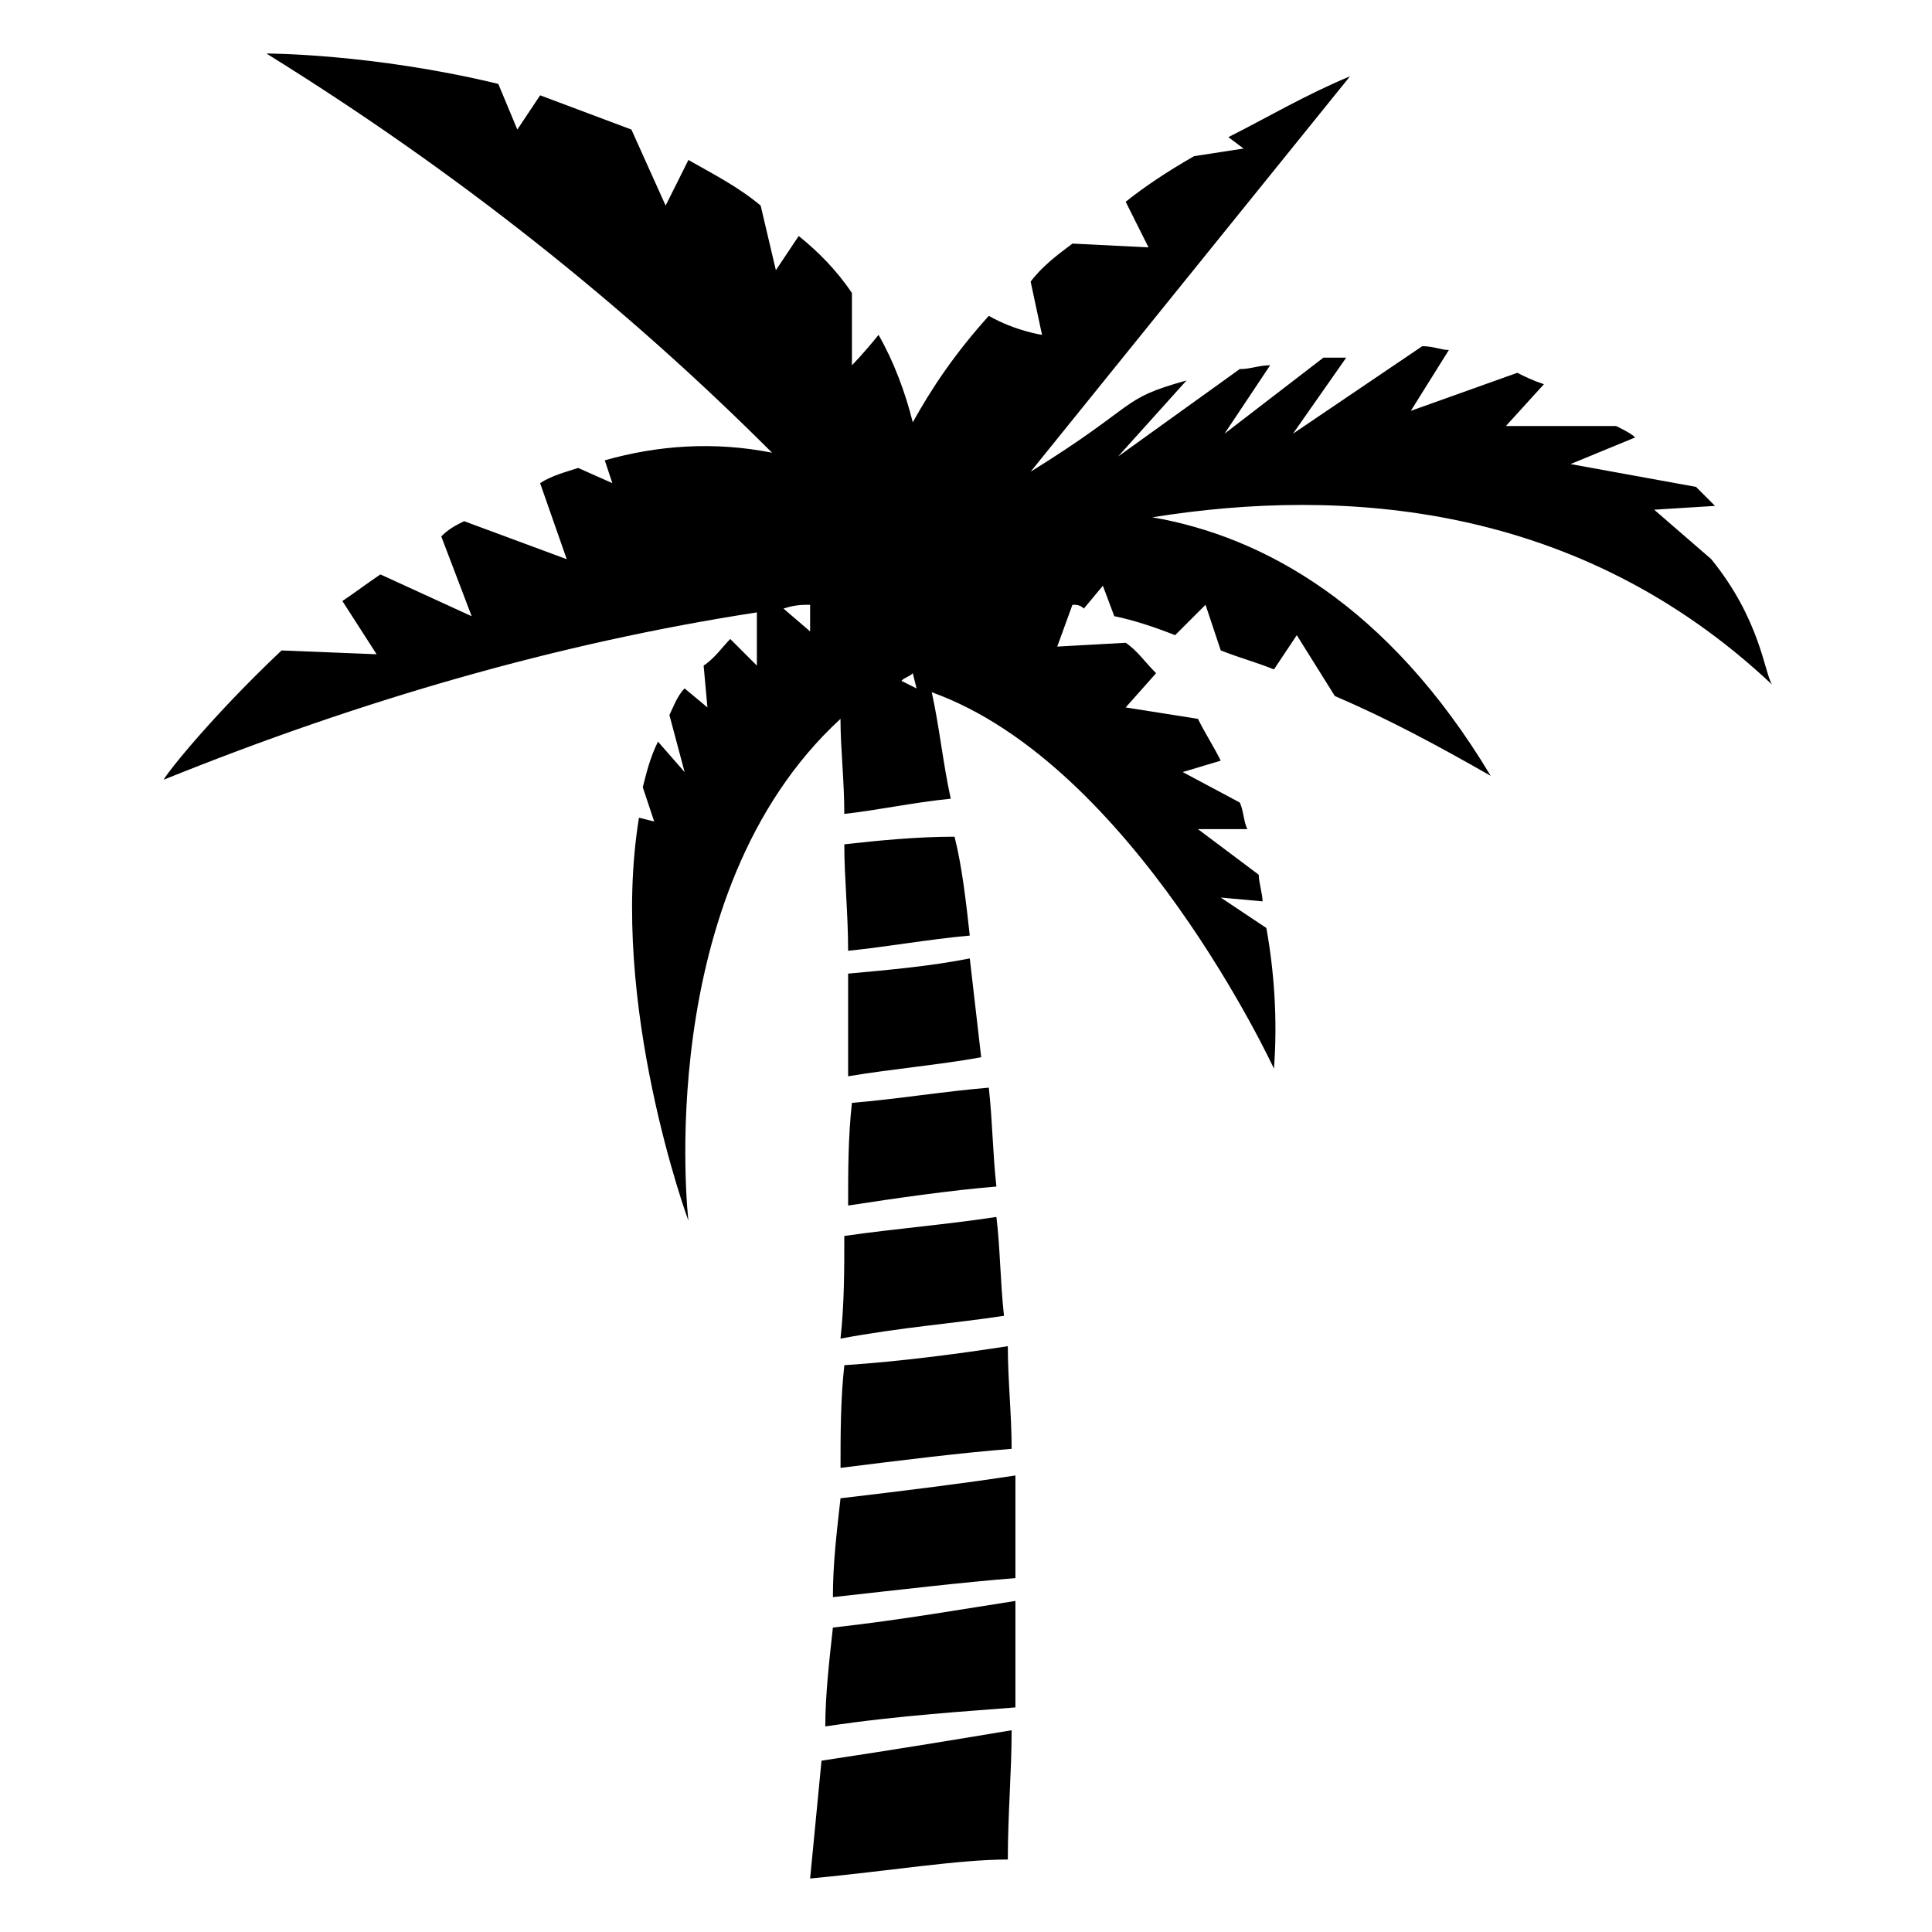
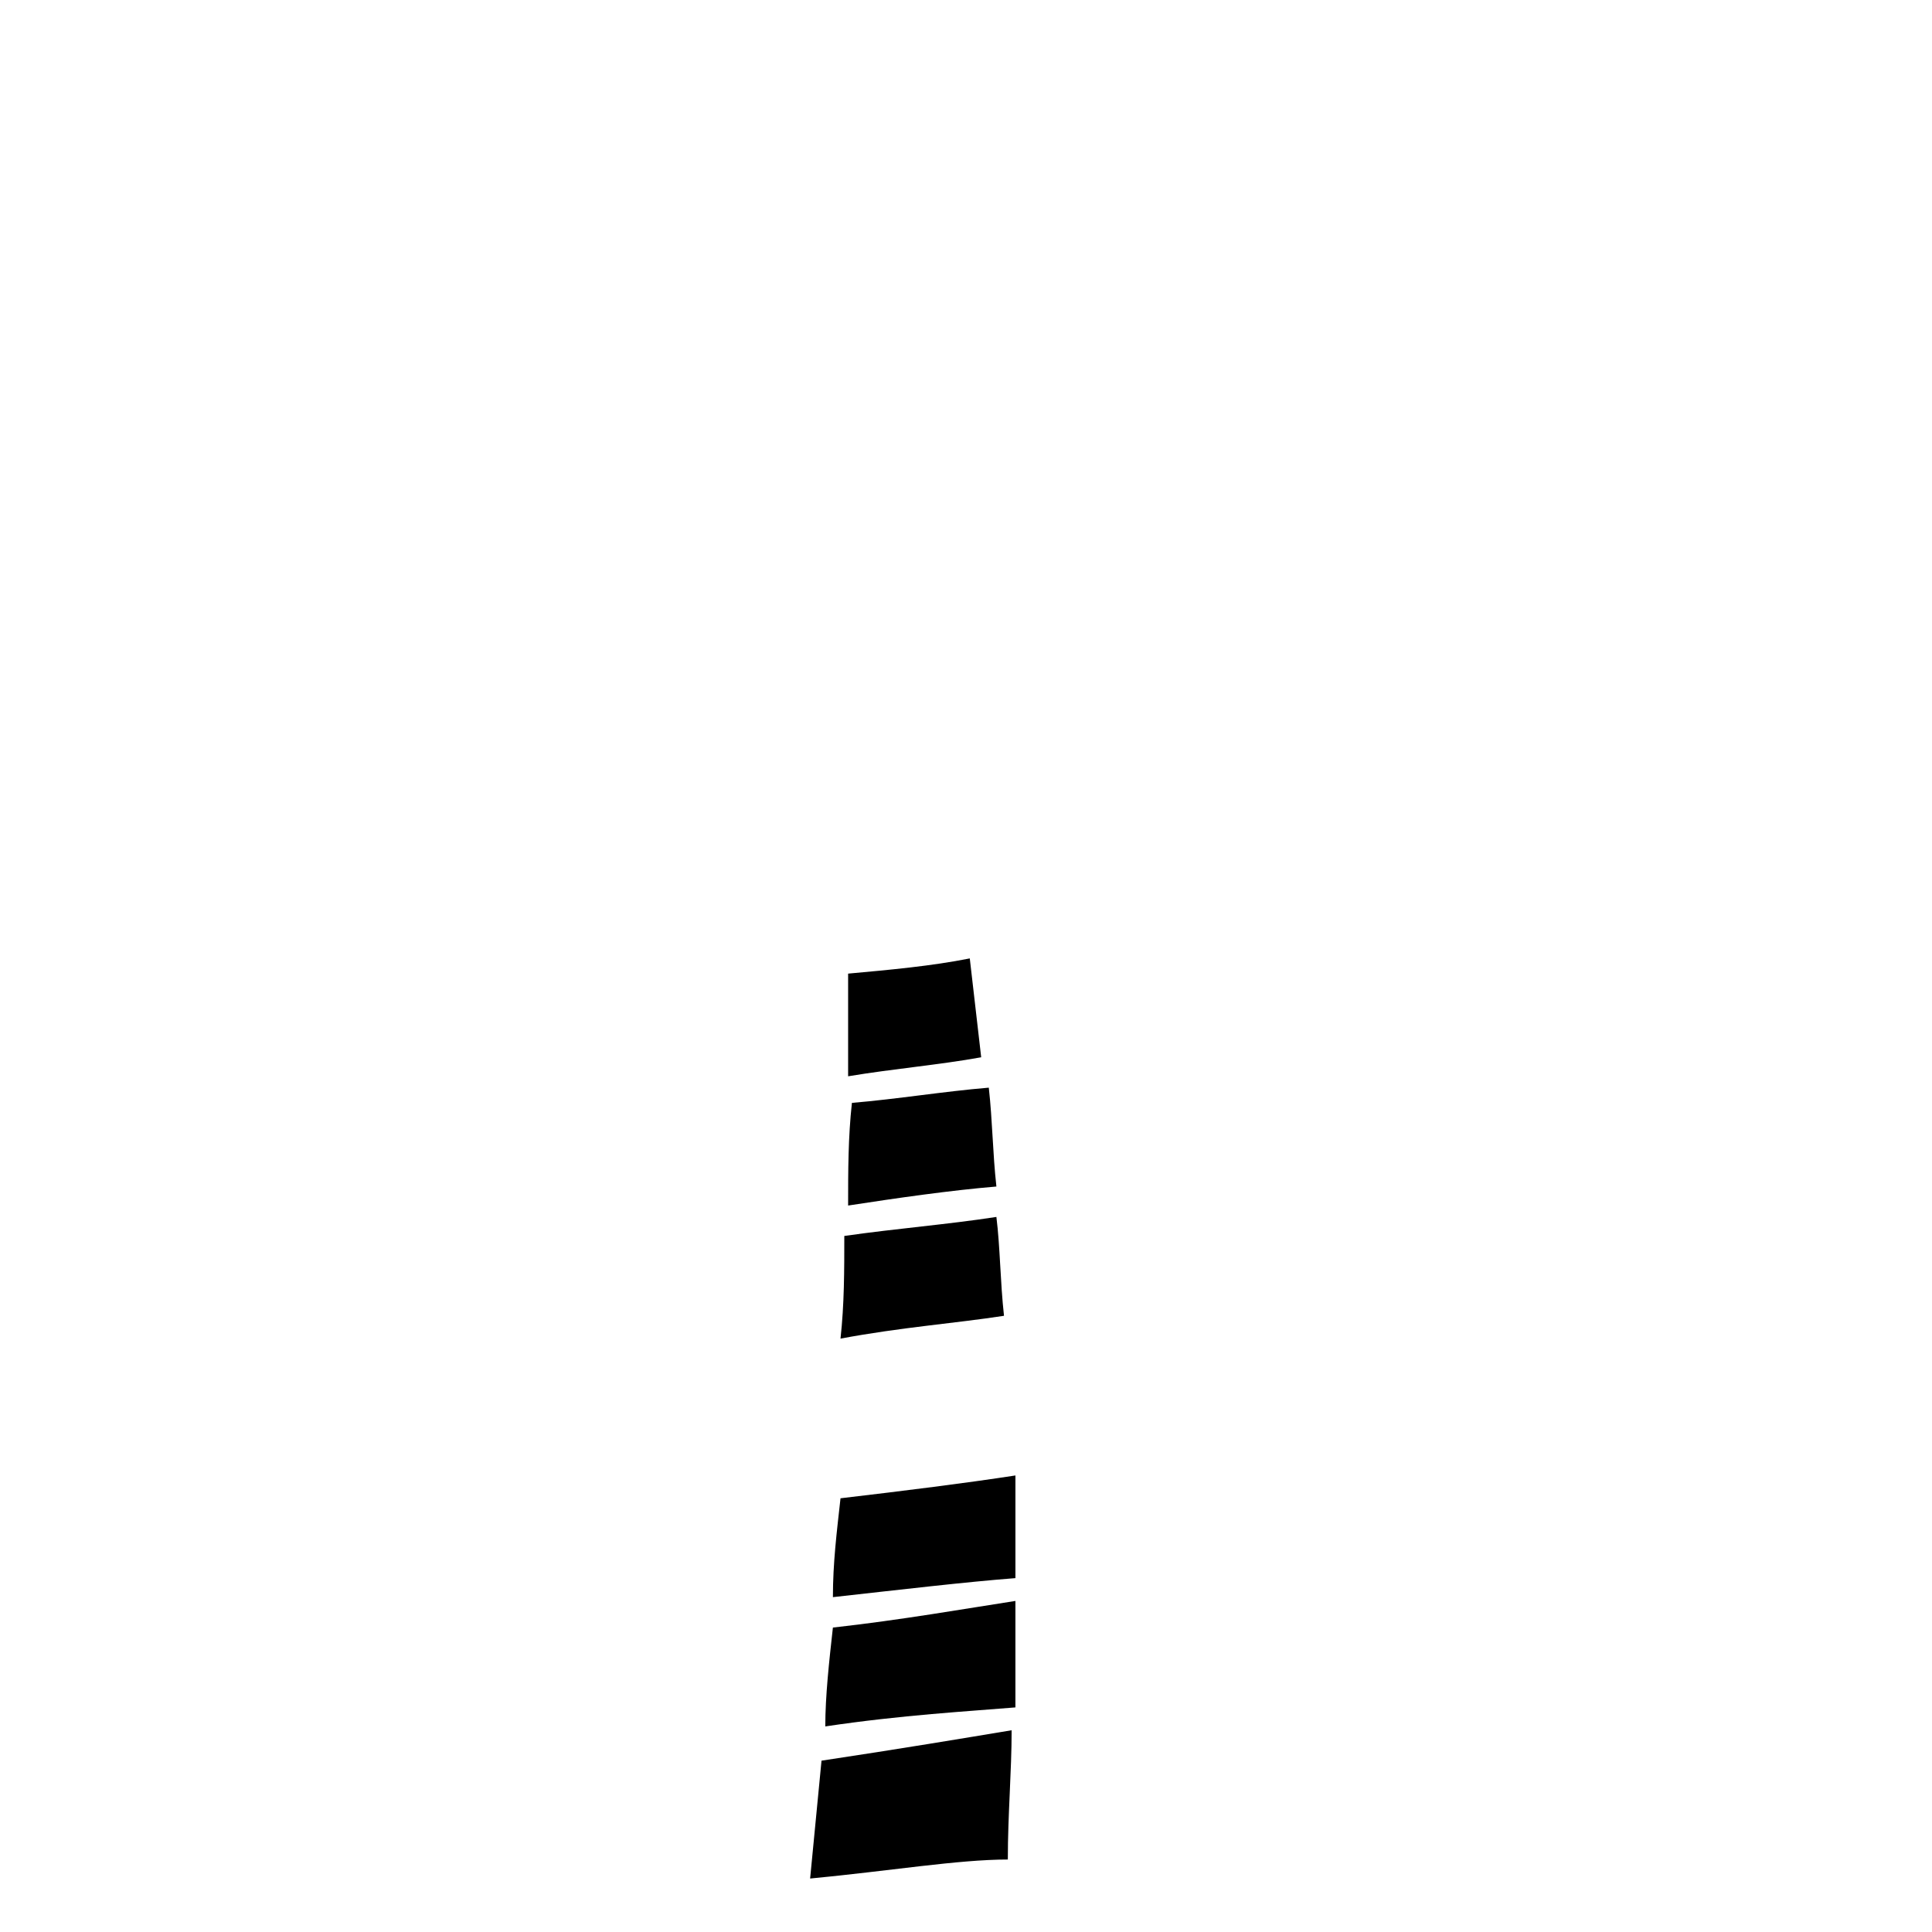
<svg xmlns="http://www.w3.org/2000/svg" fill="#000000" width="800px" height="800px" version="1.1" viewBox="144 144 512 512">
  <g>
    <path d="m364.73 567.26c18.137-2.016 35.266-4.031 48.367-5.039v-27.207c-13.098 2.016-29.223 4.031-46.352 6.047-1.008 9.07-2.016 17.133-2.016 26.199z" />
    <path d="m362.71 601.52c20.152-3.023 38.289-4.031 50.383-5.039v-28.215c-13.098 2.016-30.23 5.039-48.367 7.055-1.008 9.07-2.016 18.137-2.016 26.199z" />
    <path d="m368.76 402.02v27.207c12.09-2.016 24.184-3.023 35.266-5.039-1.008-9.07-2.016-17.129-3.023-26.199-10.074 2.016-21.156 3.023-32.242 4.031z" />
-     <path d="m367.75 367.75c0 9.07 1.008 18.137 1.008 28.215 10.078-1.008 21.16-3.023 32.242-4.031-1.008-9.07-2.016-18.137-4.031-26.199-10.074 0-20.148 1.008-29.219 2.016z" />
    <path d="m358.69 641.83c21.16-2.016 39.297-5.039 52.395-5.039 0-12.09 1.008-23.176 1.008-34.258-12.09 2.016-30.23 5.039-50.383 8.062-1.004 10.074-2.012 21.156-3.019 31.234z" />
    <path d="m410.07 492.7c-1.008-9.07-1.008-18.137-2.016-26.199-13.098 2.016-26.199 3.023-40.305 5.039 0 9.07 0 18.137-1.008 27.207 16.121-3.023 30.23-4.031 43.328-6.047z" />
-     <path d="m366.75 533c16.121-2.016 32.242-4.031 45.344-5.039 0-9.07-1.008-18.137-1.008-27.207-13.098 2.016-28.215 4.031-43.328 5.039-1.008 9.07-1.008 18.141-1.008 27.207z" />
    <path d="m368.76 463.48c13.098-2.016 27.207-4.031 39.297-5.039-1.008-9.07-1.008-17.129-2.016-26.199-12.09 1.008-24.184 3.023-36.273 4.031-1.008 9.07-1.008 18.141-1.008 27.207z" />
-     <path d="m344.58 306.29v14.105l-7.055-7.055c-2.016 2.016-4.031 5.039-7.055 7.055l1.008 11.082-6.047-5.039c-2.016 2.016-3.023 5.039-4.031 7.055l4.031 15.113-7.055-8.062c-2.016 4.031-3.023 8.062-4.031 12.09l3.023 9.07-4.031-1.008c-8.062 49.375 13.098 106.81 13.098 106.81s-10.078-86.656 40.305-133c0 8.062 1.008 16.121 1.008 25.191 9.07-1.008 18.137-3.023 28.215-4.031-2.016-9.07-3.023-19.145-5.039-28.215 53.402 19.145 90.688 99.754 90.688 99.754 1.008-13.098 0-26.199-2.016-37.281l-12.09-8.062 11.082 1.008c0-2.016-1.008-5.039-1.008-7.055l-16.121-12.09h13.098c-1.008-2.016-1.008-5.039-2.016-7.055l-15.113-8.062 10.078-3.023c-2.016-4.031-4.031-7.055-6.047-11.082l-19.145-3.023 8.062-9.07c-3.023-3.023-5.039-6.047-8.062-8.062l-18.137 1.008 4.031-11.082c1.008 0 2.016 0 3.023 1.008l5.039-6.047 3.023 8.062c5.039 1.008 11.082 3.023 16.121 5.039l8.062-8.062 4.031 12.09c5.039 2.016 9.07 3.023 14.105 5.039l6.047-9.07 10.078 16.121c14.105 6.047 27.207 13.098 41.312 21.16-27.207-45.344-60.457-63.48-89.68-68.52 50.383-8.062 112.85-4.031 164.24 44.336-2.016-3.023-3.023-17.129-16.121-33.25l-15.113-13.098 16.121-1.008c-1.008-1.008-3.023-3.023-5.039-5.039l-33.25-6.047 17.129-7.055c-1.008-1.008-3.023-2.016-5.039-3.023h-29.223l10.078-11.082c-3.023-1.008-5.039-2.016-7.055-3.023l-28.215 10.078 10.078-16.121c-2.016 0-4.031-1.008-7.055-1.008l-34.258 23.188 14.109-20.152h-6.047l-26.199 20.152 12.09-18.137c-3.023 0-5.039 1.008-8.062 1.008l-32.238 23.172 18.137-20.152c-18.137 5.039-12.09 6.047-41.312 24.184l84.641-104.79c-12.09 5.039-22.168 11.082-32.242 16.121l4.031 3.023-13.102 2.016c-7.055 4.031-13.098 8.062-18.137 12.09l6.047 12.09-20.152-1.008c-4.031 3.023-8.062 6.047-11.082 10.078l3.019 14.109s-7.055-1.008-14.105-5.039c-9.07 10.078-15.113 19.145-20.152 28.215-2.016-8.062-5.039-16.121-9.07-23.176-4.031 5.039-7.055 8.059-7.055 8.059v-19.145c-4.031-6.047-9.07-11.082-14.105-15.113l-6.047 9.07-4.031-17.129c-6.047-5.039-12.09-8.062-19.145-12.09l-6.043 12.09-9.07-20.152c-8.062-3.023-16.121-6.047-24.184-9.07l-6.047 9.07-5.039-12.09c-33.25-8.062-61.461-8.062-61.461-8.062 50.383 31.234 94.715 66.504 134.01 105.8-15.113-3.023-30.23-2.016-44.336 2.016l2.016 6.047-9.07-4.031c-3.023 1.008-7.055 2.016-10.078 4.031l7.055 20.152-27.207-10.078c-2.016 1.008-4.031 2.016-6.047 4.031l8.062 21.16-24.184-11.082c-3.023 2.016-7.055 5.039-10.078 7.055l9.07 14.105-25.191-1.008c-18.137 17.129-30.23 32.242-31.234 34.258 52.398-21.164 104.8-36.277 157.19-44.34 1.008 0 0 0 0 0zm32.246-2.016m-18.137 0v7.055l-7.055-6.047c3.023-1.008 5.039-1.008 7.055-1.008zm27.203 18.137 1.008 4.031-4.031-2.016c1.008-1.008 2.016-1.008 3.023-2.016z" />
  </g>
</svg>